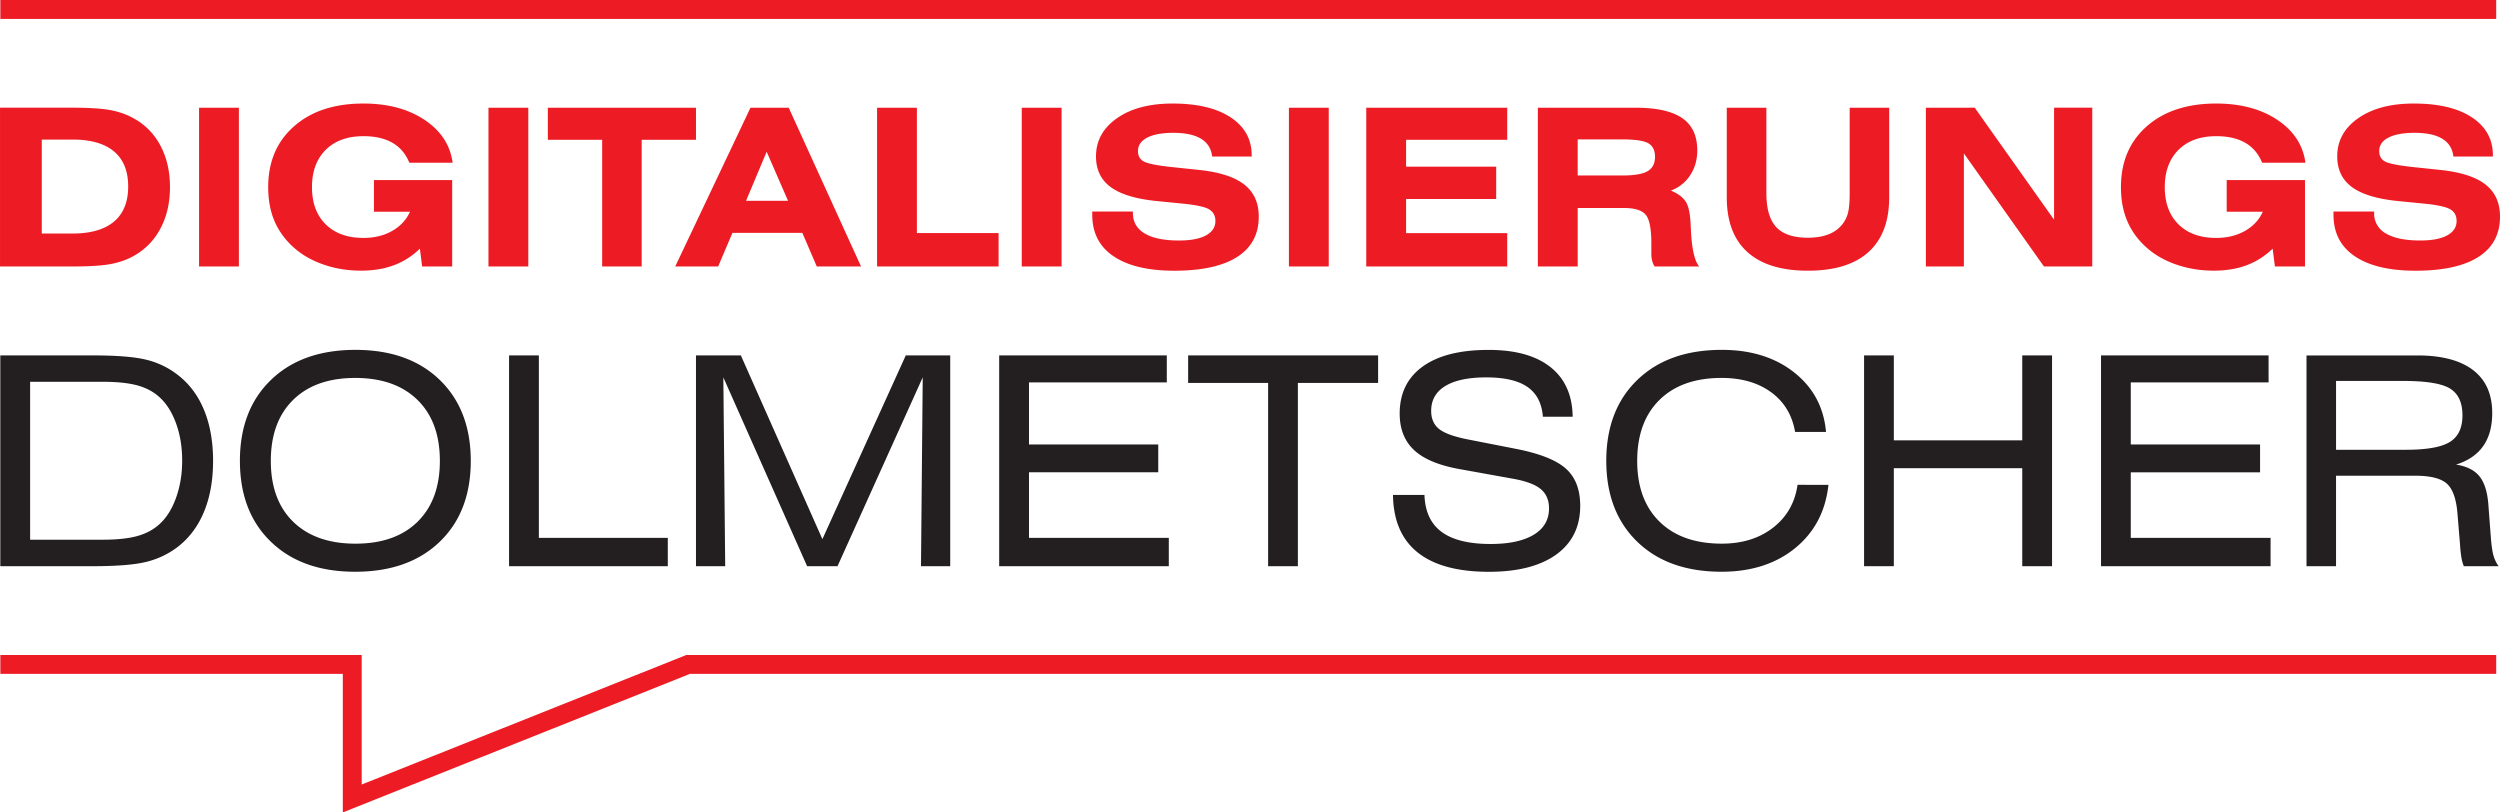
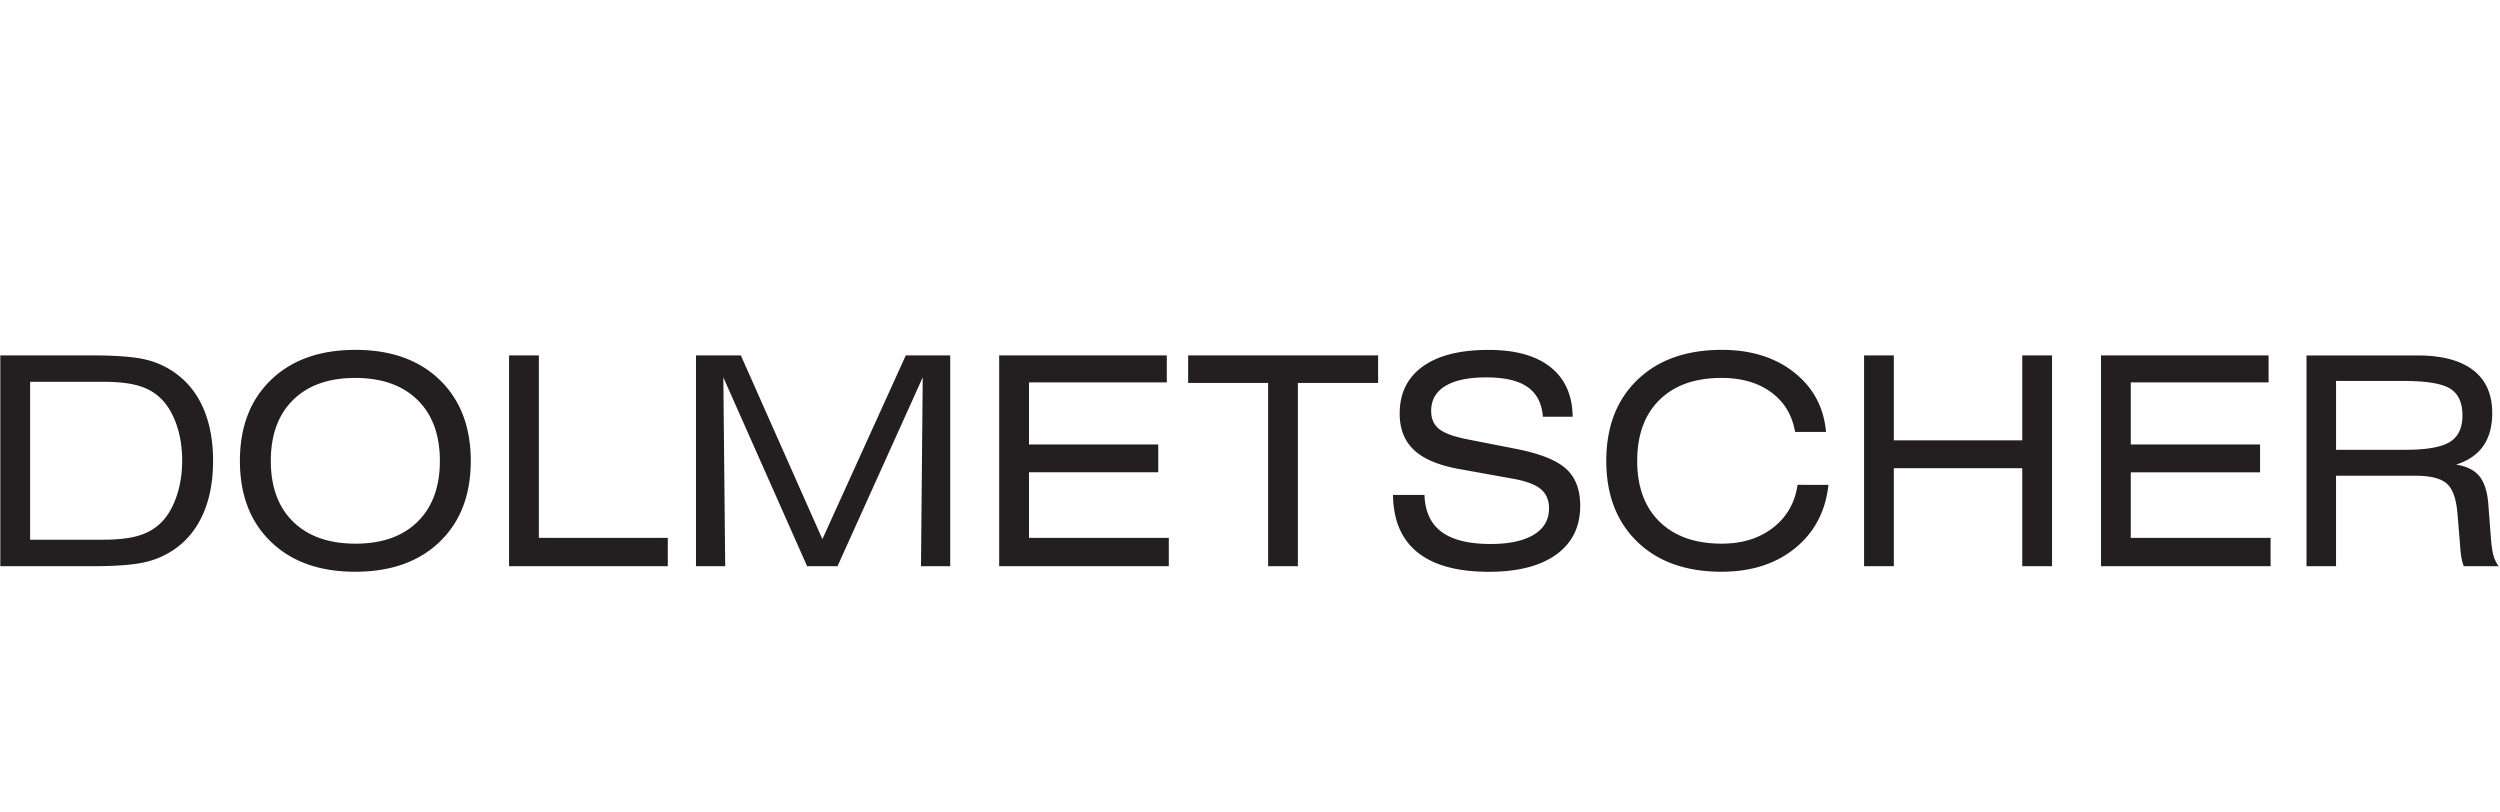
<svg xmlns="http://www.w3.org/2000/svg" viewBox="308.09 244.91 220.17 71.55">
-   <path d="M311.77 257.203v8.273h2.715c1.598 0 2.816-.352 3.648-1.055s1.246-1.73 1.246-3.086-.414-2.383-1.242-3.082-2.047-1.051-3.652-1.051zm2.637-2.809c1.512 0 2.645.07 3.398.211s1.43.379 2.02.707a5.78 5.78 0 0 1 2.391 2.418c.559 1.051.844 2.273.844 3.66s-.281 2.598-.844 3.652a5.85 5.85 0 0 1-2.391 2.43c-.59.328-1.266.559-2.02.699s-1.887.207-3.398.207h-6.316v-13.984zm11.214.001h3.508v13.984h-3.508zm19.449 12.414c-.668.648-1.43 1.137-2.285 1.457s-1.816.48-2.887.48c-1.078 0-2.102-.148-3.062-.453s-1.805-.73-2.516-1.285c-.879-.691-1.531-1.504-1.965-2.426s-.645-1.988-.645-3.191c0-2.234.758-4.023 2.277-5.359s3.555-2.004 6.109-2.004c2.156 0 3.949.48 5.387 1.441s2.262 2.219 2.469 3.77h-3.812c-.32-.785-.816-1.367-1.488-1.754s-1.523-.582-2.555-.582c-1.398 0-2.508.398-3.316 1.199s-1.215 1.898-1.215 3.289.402 2.48 1.211 3.277 1.914 1.195 3.32 1.195c.957 0 1.797-.203 2.523-.613s1.25-.973 1.578-1.691h-3.176v-2.789h6.891v7.609h-2.645zm6.039-12.414h3.508v13.984h-3.508zm13.493 2.828v11.156h-3.48v-11.156h-4.785v-2.828h13.047v2.828zm9.191 5.371h3.699l-1.883-4.32zm-6.238 5.785l6.629-13.984h3.367l6.371 13.984h-3.898l-1.273-2.961h-6.156l-1.258 2.961zm17.777 0v-13.984h3.508v11.043h7.195v2.941zm12.742-13.984h3.508v13.984h-3.508zm6.207 9.144h3.582v.133c0 .785.348 1.387 1.043 1.801s1.699.617 3.023.617c1.023 0 1.809-.148 2.367-.449.551-.297.832-.723.832-1.27 0-.461-.184-.801-.547-1.02s-1.094-.379-2.195-.496l-2.488-.246c-1.816-.187-3.148-.598-4.004-1.234s-1.281-1.535-1.281-2.695c0-1.375.617-2.496 1.848-3.359s2.863-1.293 4.895-1.293c2.18 0 3.887.406 5.117 1.219s1.852 1.926 1.852 3.34v.109h-3.48c-.082-.699-.41-1.219-.98-1.566s-1.387-.523-2.453-.523c-.98 0-1.746.145-2.285.422s-.816.676-.816 1.188c0 .41.16.711.48.898s1.098.352 2.348.492l2.602.273c1.789.195 3.105.625 3.945 1.293s1.262 1.602 1.262 2.809c0 1.559-.633 2.742-1.895 3.551s-3.113 1.219-5.543 1.219c-2.32 0-4.105-.43-5.355-1.277s-1.871-2.066-1.871-3.641zm17.321-9.144h3.508v13.984h-3.508zm6.812 13.984v-13.984h12.414v2.828h-8.906v2.363h7.934v2.848h-7.934v3.004h8.906v2.941zm18.621-8.016h3.961c1.047 0 1.781-.129 2.211-.387.422-.254.637-.676.637-1.262 0-.566-.199-.961-.598-1.191s-1.195-.34-2.398-.34h-3.812zm-3.508 8.016v-13.984h8.594c1.867 0 3.242.309 4.121.918.887.613 1.324 1.559 1.324 2.848 0 .816-.207 1.543-.617 2.172a3.45 3.45 0 0 1-1.707 1.363c.617.258 1.051.578 1.301.961s.395 1.051.438 2.016l.02.387c.074 1.734.32 2.844.738 3.32h-3.934a1.82 1.82 0 0 1-.211-.5 2.36 2.36 0 0 1-.074-.586v-.949c0-1.285-.164-2.125-.496-2.523s-.977-.594-1.941-.594h-4.047v5.152zm20.125-13.984v7.52c0 1.371.289 2.371.871 2.996s1.508.934 2.789.934c.68 0 1.273-.094 1.777-.285a2.86 2.86 0 0 0 1.219-.855 2.64 2.64 0 0 0 .523-1.02c.105-.383.156-.973.156-1.77v-7.52h3.48v7.887c0 2.117-.605 3.723-1.816 4.82s-2.988 1.648-5.34 1.648-4.125-.551-5.336-1.648-1.812-2.703-1.812-4.82v-7.887zm14.047 13.984v-13.984H482l6.988 9.863v-9.863h3.363v13.984h-4.254l-7.051-9.957v9.957zm30.539-1.57c-.668.648-1.43 1.137-2.281 1.457s-1.82.48-2.891.48c-1.078 0-2.098-.148-3.062-.453s-1.801-.73-2.516-1.285c-.875-.691-1.527-1.504-1.961-2.426s-.648-1.988-.648-3.191c0-2.234.758-4.023 2.277-5.359s3.559-2.004 6.109-2.004c2.156 0 3.953.48 5.391 1.441s2.258 2.219 2.469 3.77h-3.812c-.32-.785-.816-1.367-1.488-1.754s-1.523-.582-2.559-.582c-1.398 0-2.504.398-3.312 1.199s-1.215 1.898-1.215 3.289.402 2.48 1.207 3.277 1.914 1.195 3.32 1.195c.957 0 1.801-.203 2.527-.613s1.25-.973 1.578-1.691h-3.18v-2.789h6.895v7.609h-2.648zm5.356-3.27h3.582v.133a1.98 1.98 0 0 0 1.039 1.801c.695.414 1.703.617 3.027.617 1.023 0 1.809-.148 2.363-.449s.832-.723.832-1.27c0-.461-.18-.801-.543-1.02s-1.094-.379-2.199-.496l-2.484-.246c-1.816-.187-3.152-.598-4.004-1.234s-1.281-1.535-1.281-2.695c0-1.375.613-2.496 1.848-3.359s2.863-1.293 4.891-1.293c2.184 0 3.891.406 5.121 1.219s1.848 1.926 1.848 3.34v.109h-3.477c-.082-.699-.41-1.219-.98-1.566s-1.387-.523-2.453-.523c-.984 0-1.746.145-2.289.422s-.812.676-.812 1.188c0 .41.16.711.477.898s1.102.352 2.352.492l2.598.273c1.793.195 3.109.625 3.949 1.293s1.262 1.602 1.262 2.809c0 1.559-.633 2.742-1.895 3.551s-3.113 1.219-5.547 1.219c-2.32 0-4.102-.43-5.352-1.277s-1.871-2.066-1.871-3.641zm0 0" fill="rgb(92.94%,10.979%,14.119%)" />
  <path d="M317.141 278.535h-6.398v13.906h6.398c1.23 0 2.227-.105 2.988-.309s1.402-.535 1.918-.984c.648-.555 1.156-1.332 1.527-2.344s.559-2.117.559-3.332-.187-2.332-.559-3.332-.879-1.773-1.527-2.328c-.516-.449-1.156-.777-1.918-.977s-1.758-.301-2.988-.301m-.852-2.324c2.133 0 3.715.133 4.742.395a7.27 7.27 0 0 1 2.738 1.34c1.012.785 1.777 1.816 2.301 3.098s.785 2.766.785 4.457-.262 3.172-.785 4.449-1.289 2.313-2.301 3.105a7.44 7.44 0 0 1-2.738 1.324c-1.031.265-2.609.395-4.742.395h-8.172v-18.562zm15.652 9.29c0 2.293.656 4.082 1.973 5.363s3.141 1.926 5.484 1.926c2.332 0 4.156-.641 5.465-1.93s1.965-3.074 1.965-5.359c0-2.293-.656-4.082-1.973-5.371s-3.141-1.934-5.484-1.934c-2.332 0-4.156.645-5.465 1.934s-1.965 3.078-1.965 5.371m-2.723 0c0-2.996.914-5.375 2.742-7.137s4.305-2.641 7.438-2.641c3.117 0 5.594.883 7.414 2.641s2.738 4.141 2.738 7.137-.914 5.371-2.742 7.129-4.309 2.633-7.437 2.633c-3.121 0-5.594-.875-7.414-2.633-1.828-1.758-2.738-4.133-2.738-7.129m23.703 9.273v-18.562h2.625v16.066h11.355v2.496zm16.461 0v-18.562h3.953l7.18 16.18 7.344-16.18h3.914v18.563H389.2l.152-16.629-7.504 16.629h-2.676l-7.379-16.629.164 16.629zm26.703 0v-18.562h14.762v2.375h-12.137v5.469h11.383v2.449h-11.383v5.773h12.313v2.496zm26.305-16.14v16.141h-2.621v-16.141h-7.043v-2.422h16.73v2.422zm8.375 9.867h2.773c.051 1.465.555 2.547 1.512 3.254s2.395 1.063 4.313 1.063c1.637 0 2.906-.273 3.801-.816s1.344-1.316 1.344-2.32c0-.73-.246-1.297-.734-1.703s-1.309-.707-2.453-.91l-4.594-.828c-1.867-.324-3.23-.883-4.086-1.676s-1.285-1.867-1.285-3.23c0-1.789.676-3.172 2.031-4.148s3.289-1.461 5.801-1.461c2.367 0 4.184.508 5.457 1.523s1.922 2.473 1.945 4.363h-2.621c-.094-1.18-.543-2.051-1.352-2.617s-2.02-.848-3.633-.848c-1.574 0-2.777.254-3.609.758s-1.246 1.238-1.246 2.191c0 .695.234 1.227.707 1.602s1.332.68 2.578.922l4.082.801c2.141.41 3.637.996 4.488 1.754s1.27 1.852 1.27 3.281c0 1.84-.699 3.27-2.102 4.285s-3.379 1.527-5.941 1.527c-2.762 0-4.852-.57-6.27-1.703s-2.145-2.82-2.176-5.062m38.351-.893c-.25 2.324-1.23 4.184-2.93 5.57s-3.863 2.082-6.484 2.082c-3.121 0-5.594-.875-7.414-2.633s-2.738-4.133-2.738-7.129.914-5.375 2.742-7.137 4.305-2.641 7.438-2.641c2.566 0 4.691.664 6.367 1.988s2.613 3.074 2.805 5.242h-2.723c-.258-1.492-.961-2.656-2.109-3.496s-2.602-1.262-4.367-1.262c-2.332 0-4.156.645-5.465 1.934s-1.965 3.078-1.965 5.371c0 2.285.656 4.07 1.973 5.359s3.141 1.93 5.484 1.93c1.797 0 3.301-.469 4.512-1.41s1.926-2.199 2.152-3.77zm3.137 7.164v-18.562h2.621v7.48h11.309v-7.48h2.625v18.563h-2.625v-8.633h-11.309v8.633zm20.867 0v-18.562h14.758v2.375h-12.137v5.469h11.387v2.449h-11.387v5.773h12.313v2.496zm26.609-16.316h-5.91v6.063h6.137c1.855 0 3.152-.23 3.891-.691s1.105-1.242 1.105-2.344c0-1.121-.367-1.906-1.094-2.355s-2.105-.672-4.129-.672m-8.512 16.316v-18.562h9.766c2.148 0 3.785.434 4.906 1.293s1.684 2.121 1.684 3.777c0 1.188-.266 2.16-.797 2.914s-1.328 1.297-2.391 1.629c.938.145 1.625.488 2.063 1.031s.703 1.375.785 2.496l.227 3c.059.695.137 1.203.238 1.531s.246.625.438.891h-3.059c-.094-.207-.164-.461-.215-.75a11.41 11.41 0 0 1-.125-1.184l-.227-2.746c-.109-1.281-.426-2.148-.949-2.605s-1.449-.684-2.777-.684h-6.965v7.969zm0 0" fill="rgb(13.73%,12.16%,12.549%)" />
-   <path d="M527.926 246.578H308.121v-1.668h219.805zm-189.645 69.879v-12.199h-30.16v-1.664h31.824V314l28.586-11.406h159.395v1.664H368.852zm0 0" fill="rgb(92.94%,10.979%,14.119%)" />
</svg>